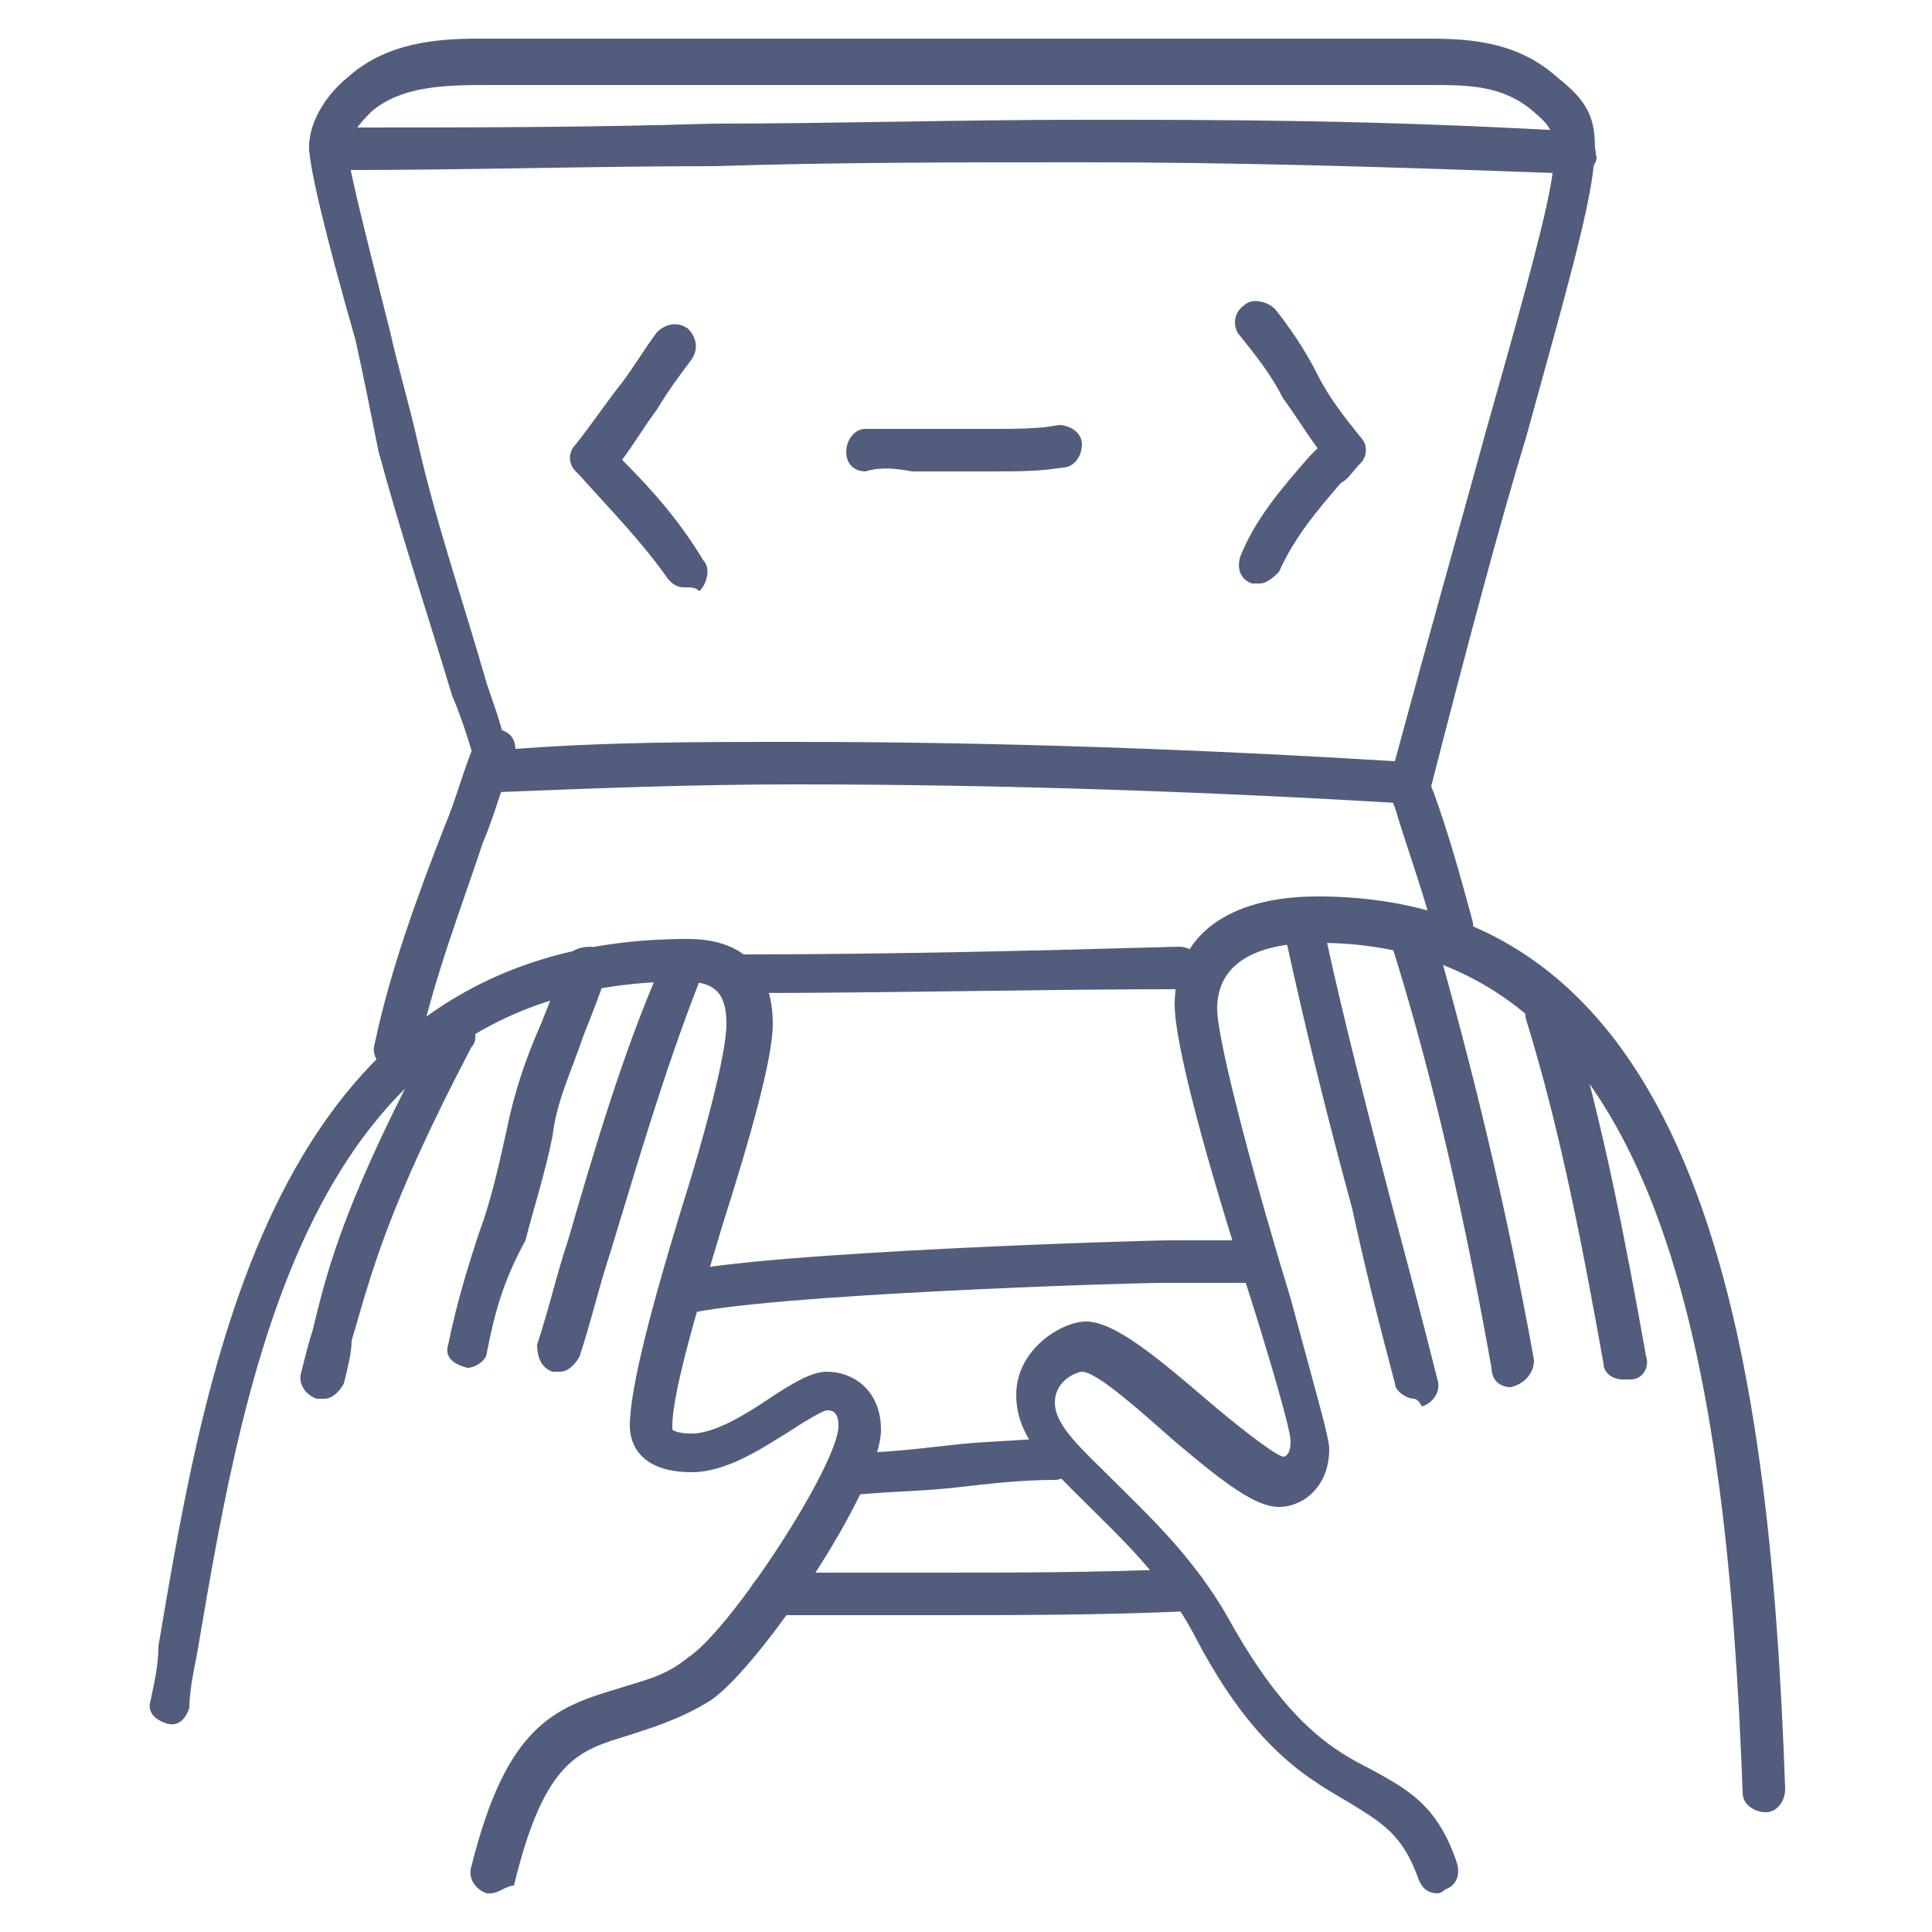
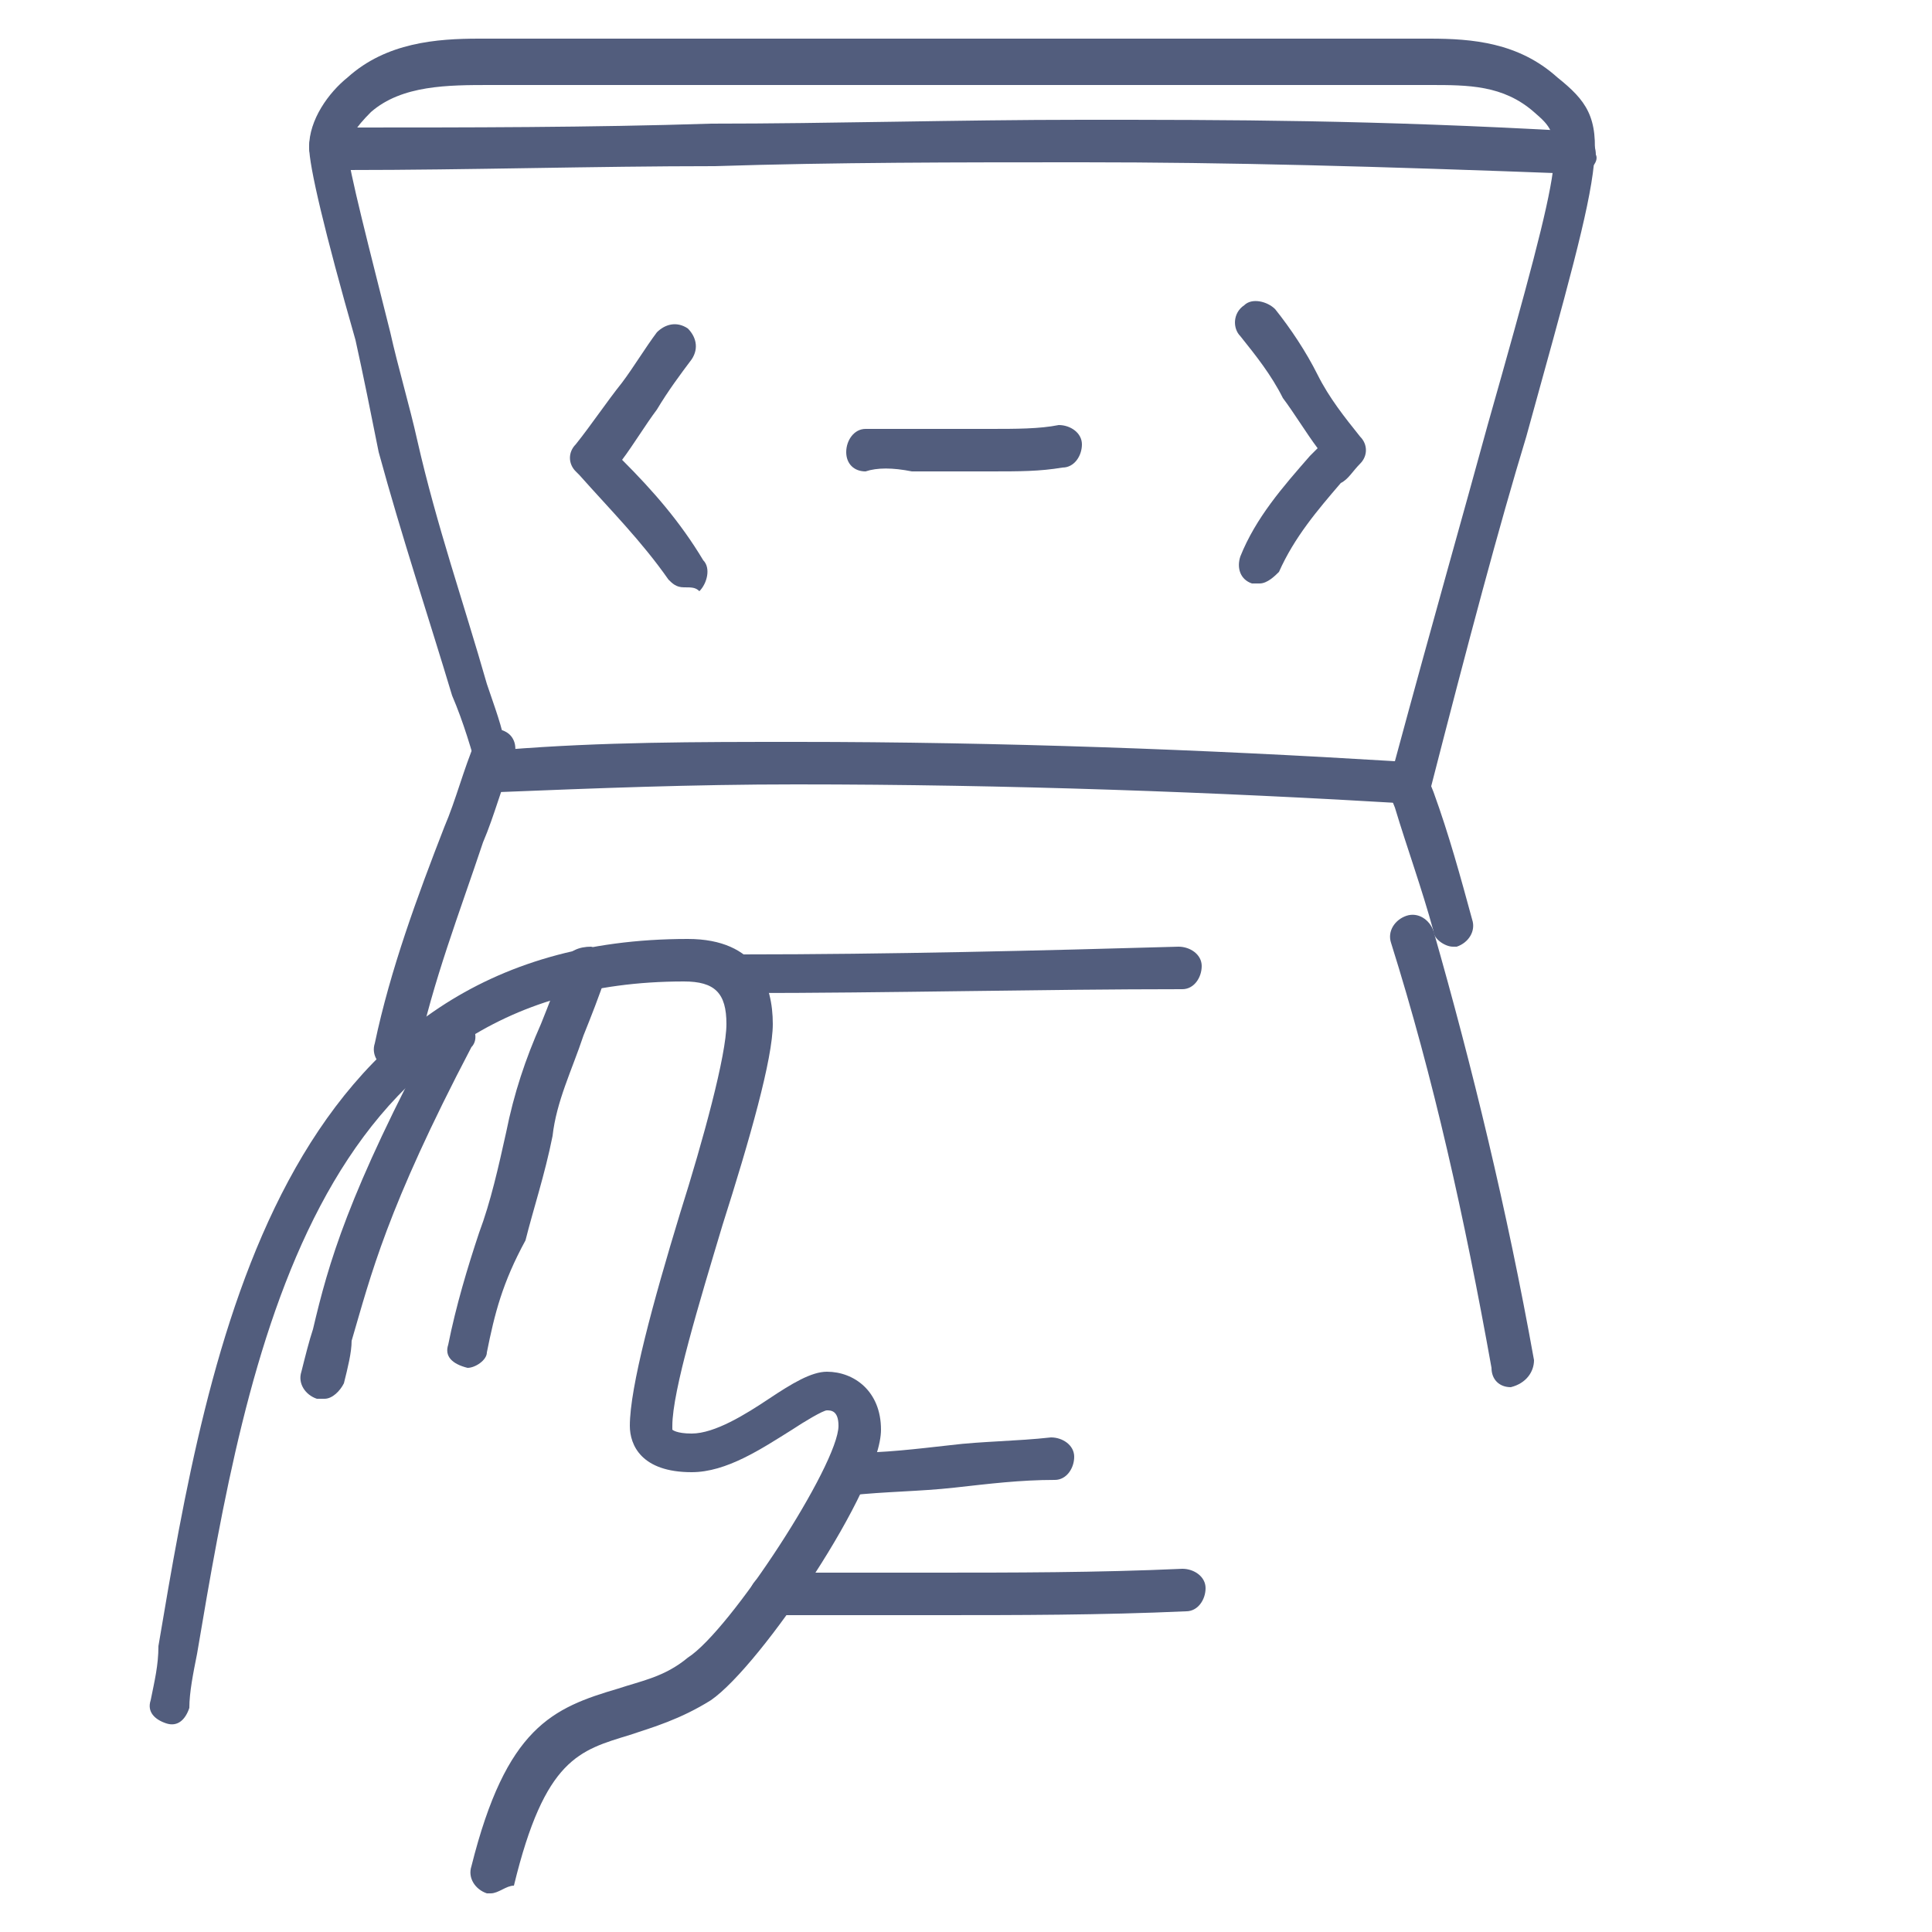
<svg xmlns="http://www.w3.org/2000/svg" version="1.2" overflow="visible" preserveAspectRatio="none" viewBox="0 0 50 50" xml:space="preserve" height="48" width="48" y="0px" x="0px" id="Layer_1_1546906011772">
  <g transform="translate(1, 1)">
    <style type="text/css">
	.st0_1546906011772{fill:#525D7D;}
</style>
    <g>
      <g>
        <g>
          <path d="M11.7,48c0,0-0.1,0-0.1,0c-0.3-0.1-0.5-0.4-0.4-0.7c0.9-3.6,2.1-4.1,3.8-4.6c0.6-0.2,1.2-0.3,1.8-0.8&#10;&#09;&#09;&#09;&#09;c1.1-0.7,3.9-5,3.9-6c0-0.4-0.2-0.4-0.3-0.4c-0.1,0-0.6,0.3-0.9,0.5c-0.8,0.5-1.7,1.1-2.6,1.1c-1.3,0-1.6-0.7-1.6-1.2&#10;&#09;&#09;&#09;&#09;c0-1,0.6-3.2,1.3-5.5c0.6-1.9,1.2-4.1,1.2-4.9c0-0.8-0.3-1.1-1.1-1.1c-9.6,0-11.3,9.7-12.6,17.4c-0.1,0.5-0.2,1-0.2,1.4&#10;&#09;&#09;&#09;&#09;c-0.1,0.3-0.3,0.5-0.6,0.4c-0.3-0.1-0.5-0.3-0.4-0.6c0.1-0.5,0.2-0.9,0.2-1.4c1.3-7.7,3.1-18.3,13.7-18.3c1.8,0,2.2,1.2,2.2,2.2&#10;&#09;&#09;&#09;&#09;c0,0.9-0.6,3-1.3,5.2c-0.6,2-1.3,4.3-1.3,5.2c0,0.1,0,0.1,0,0.1c0,0,0.1,0.1,0.5,0.1c0.6,0,1.4-0.5,2-0.9&#10;&#09;&#09;&#09;&#09;c0.6-0.4,1.1-0.7,1.5-0.7c0.7,0,1.4,0.5,1.4,1.5c0,1.5-3.1,6.1-4.4,7c-0.8,0.5-1.5,0.7-2.1,0.9c-1.3,0.4-2.2,0.6-3,3.9&#10;&#09;&#09;&#09;&#09;C12.1,47.8,11.9,48,11.7,48z" class="st0_1546906011772" vector-effect="non-scaling-stroke" />
        </g>
        <g>
          <path d="M7.4,35.2c0,0-0.1,0-0.2,0c-0.3-0.1-0.5-0.4-0.4-0.7c0.1-0.4,0.2-0.8,0.3-1.1c0.4-1.7,0.9-3.5,3.2-7.8&#10;&#09;&#09;&#09;&#09;c0.1-0.3,0.5-0.4,0.7-0.2c0.3,0.1,0.4,0.5,0.2,0.7c-2.2,4.2-2.6,5.9-3.1,7.6C8.1,34,8,34.4,7.9,34.8C7.8,35,7.6,35.2,7.4,35.2z" class="st0_1546906011772" vector-effect="non-scaling-stroke" />
        </g>
        <g>
          <path d="M11.1,34.4C11,34.4,11,34.4,11.1,34.4c-0.4-0.1-0.6-0.3-0.5-0.6c0.2-1,0.5-2,0.8-2.9&#10;&#09;&#09;&#09;&#09;c0.3-0.8,0.5-1.7,0.7-2.6c0.2-1,0.5-1.9,0.9-2.8c0.2-0.5,0.4-1,0.6-1.6c0.1-0.3,0.4-0.4,0.7-0.4c0.3,0.1,0.4,0.4,0.4,0.7&#10;&#09;&#09;&#09;&#09;c-0.2,0.6-0.4,1.1-0.6,1.6c-0.3,0.9-0.7,1.7-0.8,2.6c-0.2,1-0.5,1.9-0.7,2.7C12,32.2,11.8,33,11.6,34&#10;&#09;&#09;&#09;&#09;C11.6,34.2,11.3,34.4,11.1,34.4z" class="st0_1546906011772" vector-effect="non-scaling-stroke" />
        </g>
        <g>
-           <path d="M13.5,34.5c-0.1,0-0.1,0-0.2,0c-0.3-0.1-0.4-0.4-0.4-0.7c0.3-0.9,0.5-1.8,0.8-2.7c0.7-2.4,1.4-4.8,2.4-7.1&#10;&#09;&#09;&#09;&#09;c0.1-0.3,0.4-0.4,0.7-0.3c0.3,0.1,0.4,0.4,0.3,0.7c-0.9,2.3-1.6,4.7-2.3,7c-0.3,0.9-0.5,1.8-0.8,2.7&#10;&#09;&#09;&#09;&#09;C13.9,34.3,13.7,34.5,13.5,34.5z" class="st0_1546906011772" vector-effect="non-scaling-stroke" />
-         </g>
+           </g>
        <g>
-           <path d="M36.2,48c-0.2,0-0.4-0.1-0.5-0.4c-0.4-1.1-0.9-1.4-1.7-1.9c-1-0.6-2.5-1.3-4.1-4.4c-0.8-1.5-1.9-2.5-2.8-3.4&#10;&#09;&#09;&#09;&#09;c-1-1-1.8-1.7-1.8-2.8c0-1.2,1.2-1.9,1.8-1.9c0.7,0,1.7,0.8,3.1,2c0.7,0.6,1.7,1.4,2,1.5c0.1,0,0.2-0.1,0.2-0.4&#10;&#09;&#09;&#09;&#09;c0-0.3-0.5-2-1-3.6C30.2,29,29.4,26,29.4,25c0-1.8,1.4-2.8,3.7-2.8c10,0,11.7,11.7,12.1,23.1c0,0.3-0.2,0.6-0.5,0.6&#10;&#09;&#09;&#09;&#09;c-0.3,0-0.6-0.2-0.6-0.5c-0.4-10.9-2-22-11-22c-1.7,0-2.6,0.6-2.6,1.7c0,0.9,1.1,4.9,1.9,7.5c0.7,2.6,1,3.6,1,3.9&#10;&#09;&#09;&#09;&#09;c0,1-0.7,1.5-1.3,1.5c-0.6,0-1.4-0.6-2.7-1.7c-0.8-0.7-2-1.8-2.4-1.8c-0.1,0-0.7,0.2-0.7,0.8c0,0.6,0.7,1.2,1.5,2&#10;&#09;&#09;&#09;&#09;c0.9,0.9,2.1,2,3,3.6c1.5,2.7,2.7,3.4,3.7,3.9c0.9,0.5,1.7,0.9,2.2,2.4c0.1,0.3,0,0.6-0.3,0.7C36.3,48,36.2,48,36.2,48z" class="st0_1546906011772" vector-effect="non-scaling-stroke" />
-         </g>
+           </g>
        <g>
          <path d="M38.1,34.9c-0.3,0-0.5-0.2-0.5-0.5c-0.7-3.9-1.5-7.5-2.6-11c-0.1-0.3,0.1-0.6,0.4-0.7&#10;&#09;&#09;&#09;&#09;c0.3-0.1,0.6,0.1,0.7,0.4c1,3.5,1.9,7.2,2.6,11.1C38.7,34.5,38.5,34.8,38.1,34.9C38.2,34.9,38.2,34.9,38.1,34.9z" class="st0_1546906011772" vector-effect="non-scaling-stroke" />
        </g>
        <g>
-           <path d="M41,34.7c-0.3,0-0.5-0.2-0.5-0.4c-0.5-2.8-1.1-6-2-8.9c-0.1-0.3,0.1-0.6,0.4-0.7c0.3-0.1,0.6,0.1,0.7,0.4&#10;&#09;&#09;&#09;&#09;c0.9,3,1.5,6.2,2,9c0.1,0.3-0.1,0.6-0.4,0.6C41.1,34.7,41,34.7,41,34.7z" class="st0_1546906011772" vector-effect="non-scaling-stroke" />
-         </g>
+           </g>
        <g>
-           <path d="M35.6,35.2c-0.2,0-0.5-0.2-0.5-0.4c-0.4-1.5-0.8-3.1-1.1-4.5c-0.6-2.2-1.2-4.6-1.7-6.9&#10;&#09;&#09;&#09;&#09;c-0.1-0.3,0.1-0.6,0.4-0.6c0.3-0.1,0.6,0.1,0.6,0.4c0.5,2.3,1.1,4.6,1.7,6.9c0.4,1.5,0.8,3,1.2,4.6c0.1,0.3-0.1,0.6-0.4,0.7&#10;&#09;&#09;&#09;&#09;C35.7,35.2,35.6,35.2,35.6,35.2z" class="st0_1546906011772" vector-effect="non-scaling-stroke" />
-         </g>
+           </g>
        <g>
          <path d="M35.5,19.8C35.5,19.8,35.5,19.8,35.5,19.8c-5-0.3-10.4-0.5-15.9-0.5c-2.7,0-5.2,0.1-7.7,0.2&#10;&#09;&#09;&#09;&#09;c-0.3,0-0.5-0.1-0.5-0.4c-0.2-0.7-0.4-1.4-0.7-2.1c-0.6-2-1.3-4.1-1.9-6.3C8.6,9.7,8.4,8.7,8.2,7.8C7.4,5,7,3.3,7,2.8&#10;&#09;&#09;&#09;&#09;C7,2.1,7.5,1.4,8,1c1-0.9,2.3-1,3.4-1c0.1,0,0.3,0,0.4,0c0.1,0,0.3,0,0.4,0h0.1c2.8,0,5.6,0,8.3,0c5,0,10.1,0,15.1,0l0.3,0&#10;&#09;&#09;&#09;&#09;c1.1,0,2.3,0.1,3.3,1c1.5,1.2,1.3,1.7-0.8,9.3c-0.7,2.3-1.5,5.3-2.5,9.2C36,19.6,35.8,19.8,35.5,19.8z M19.6,18.2&#10;&#09;&#09;&#09;&#09;c5.3,0,10.6,0.2,15.5,0.5c1-3.7,1.8-6.5,2.4-8.7c2.1-7.4,2-7.4,1.2-8.1c-0.8-0.7-1.7-0.7-2.7-0.7l-0.3,0c-5.1,0-10.2,0-15.2,0&#10;&#09;&#09;&#09;&#09;c-2.8,0-5.6,0-8.3,0h-0.1c-0.1,0-0.3,0-0.4,0c-1.1,0-2.3,0-3.1,0.7c-0.4,0.4-0.6,0.7-0.6,1c0,0.4,0.6,2.7,1.1,4.7&#10;&#09;&#09;&#09;&#09;c0.2,0.9,0.5,1.9,0.7,2.8c0.5,2.2,1.2,4.2,1.8,6.3c0.2,0.6,0.4,1.1,0.5,1.7C14.6,18.2,17,18.2,19.6,18.2z" class="st0_1546906011772" vector-effect="non-scaling-stroke" />
        </g>
        <g>
          <path d="M39.8,3.5C39.8,3.5,39.8,3.5,39.8,3.5c-5.3-0.2-9-0.3-12.8-0.3c-3.2,0-6.4,0-9.5,0.1c-3.1,0-6.4,0.1-9.5,0.1&#10;&#09;&#09;&#09;&#09;l-0.4,0C7.2,3.3,7,3.1,7,2.8c0-0.3,0.2-0.5,0.5-0.5c0,0,0.4,0,0.4,0c3.2,0,6.4,0,9.5-0.1c3.1,0,6.4-0.1,9.6-0.1&#10;&#09;&#09;&#09;&#09;c3.8,0,7.5,0,12.8,0.3c0.3,0,0.5,0.3,0.5,0.6C40.4,3.2,40.1,3.5,39.8,3.5z" class="st0_1546906011772" vector-effect="non-scaling-stroke" />
        </g>
        <g>
          <path d="M9.2,26.7c0,0-0.1,0-0.1,0c-0.3-0.1-0.5-0.4-0.4-0.7c0.4-1.9,1.1-3.8,1.8-5.6c0.3-0.7,0.5-1.5,0.8-2.2&#10;&#09;&#09;&#09;&#09;c0.1-0.3,0.4-0.4,0.7-0.3c0.3,0.1,0.4,0.4,0.3,0.7c-0.3,0.7-0.5,1.5-0.8,2.2c-0.6,1.8-1.3,3.6-1.7,5.5&#10;&#09;&#09;&#09;&#09;C9.7,26.5,9.5,26.7,9.2,26.7z" class="st0_1546906011772" vector-effect="non-scaling-stroke" />
        </g>
        <g>
          <path d="M36.6,23.5c-0.2,0-0.5-0.2-0.5-0.4c-0.3-1.1-0.7-2.2-1-3.2l-0.2-0.5c-0.1-0.3,0.1-0.6,0.3-0.7&#10;&#09;&#09;&#09;&#09;c0.3-0.1,0.6,0.1,0.7,0.3l0.2,0.5c0.4,1.1,0.7,2.2,1,3.3c0.1,0.3-0.1,0.6-0.4,0.7C36.7,23.5,36.7,23.5,36.6,23.5z" class="st0_1546906011772" vector-effect="non-scaling-stroke" />
        </g>
        <g>
          <path d="M16.7,14.2c-0.2,0-0.3-0.1-0.4-0.2c-0.7-1-1.5-1.8-2.3-2.7l-0.1-0.1c-0.2-0.2-0.2-0.5,0-0.7&#10;&#09;&#09;&#09;&#09;c0.4-0.5,0.8-1.1,1.2-1.6C15.4,8.5,15.7,8,16,7.6c0.2-0.2,0.5-0.3,0.8-0.1C17,7.7,17.1,8,16.9,8.3c-0.3,0.4-0.6,0.8-0.9,1.3&#10;&#09;&#09;&#09;&#09;c-0.3,0.4-0.6,0.9-0.9,1.3c0.8,0.8,1.5,1.6,2.1,2.6c0.2,0.2,0.1,0.6-0.1,0.8C17,14.2,16.9,14.2,16.7,14.2z" class="st0_1546906011772" vector-effect="non-scaling-stroke" />
        </g>
        <g>
          <path d="M31.6,14.1c-0.1,0-0.1,0-0.2,0c-0.3-0.1-0.4-0.4-0.3-0.7c0.4-1,1.1-1.8,1.8-2.6c0.1-0.1,0.1-0.1,0.2-0.2&#10;&#09;&#09;&#09;&#09;c-0.3-0.4-0.6-0.9-0.9-1.3c-0.3-0.6-0.7-1.1-1.1-1.6c-0.2-0.2-0.2-0.6,0.1-0.8c0.2-0.2,0.6-0.1,0.8,0.1c0.4,0.5,0.8,1.1,1.1,1.7&#10;&#09;&#09;&#09;&#09;c0.3,0.6,0.7,1.1,1.1,1.6c0.2,0.2,0.2,0.5,0,0.7c-0.2,0.2-0.3,0.4-0.5,0.5c-0.6,0.7-1.2,1.4-1.6,2.3C32,13.9,31.8,14.1,31.6,14.1&#10;&#09;&#09;&#09;&#09;z" class="st0_1546906011772" vector-effect="non-scaling-stroke" />
        </g>
        <g>
          <path d="M21.4,11.2c-0.3,0-0.5-0.2-0.5-0.5c0-0.3,0.2-0.6,0.5-0.6c0.4,0,0.7,0,1.2,0c0.3,0,0.7,0,1,0&#10;&#09;&#09;&#09;&#09;c0.3,0,0.7,0,1,0c0.7,0,1.3,0,1.8-0.1c0.3,0,0.6,0.2,0.6,0.5c0,0.3-0.2,0.6-0.5,0.6c-0.6,0.1-1.1,0.1-1.9,0.1c-0.3,0-0.7,0-1,0&#10;&#09;&#09;&#09;&#09;c-0.3,0-0.7,0-1,0C22.1,11.1,21.7,11.1,21.4,11.2C21.4,11.2,21.4,11.2,21.4,11.2z" class="st0_1546906011772" vector-effect="non-scaling-stroke" />
        </g>
        <g>
          <path d="M18.9,40.8c-0.3,0-0.5-0.2-0.5-0.5c0-0.3,0.2-0.5,0.5-0.6c1.4,0,2.8,0,4.2,0c2.1,0,4.3,0,6.5-0.1&#10;&#09;&#09;&#09;&#09;c0.3,0,0.6,0.2,0.6,0.5c0,0.3-0.2,0.6-0.5,0.6c-2.2,0.1-4.4,0.1-6.5,0.1C21.7,40.8,20.3,40.8,18.9,40.8z" class="st0_1546906011772" vector-effect="non-scaling-stroke" />
        </g>
        <g>
          <path d="M18.2,24.7c-0.3,0-0.5-0.2-0.5-0.5c0-0.3,0.2-0.5,0.5-0.5c3.8,0,7.8-0.1,11.3-0.2c0.3,0,0.6,0.2,0.6,0.5&#10;&#09;&#09;&#09;&#09;c0,0.3-0.2,0.6-0.5,0.6C26,24.6,22,24.7,18.2,24.7z" class="st0_1546906011772" vector-effect="non-scaling-stroke" />
        </g>
        <g>
-           <path d="M16.8,33c-0.2,0-0.5-0.2-0.5-0.4c-0.1-0.3,0.1-0.6,0.4-0.7c2.3-0.5,11.8-0.8,12.6-0.8c0.7,0,1.4,0,2.2,0&#10;&#09;&#09;&#09;&#09;c0.3,0,0.5,0.3,0.5,0.6c0,0.3-0.3,0.6-0.6,0.5c-0.8,0-1.5,0-2.2,0c-1.1,0-10.3,0.3-12.4,0.8C16.9,33,16.8,33,16.8,33z" class="st0_1546906011772" vector-effect="non-scaling-stroke" />
-         </g>
+           </g>
        <g>
          <path d="M21,37.7c-0.3,0-0.5-0.2-0.5-0.5c0-0.3,0.2-0.6,0.5-0.6c0.9,0,1.7-0.1,2.6-0.2c0.8-0.1,1.7-0.1,2.6-0.2&#10;&#09;&#09;&#09;&#09;c0.3,0,0.6,0.2,0.6,0.5c0,0.3-0.2,0.6-0.5,0.6c-0.9,0-1.7,0.1-2.6,0.2C22.8,37.6,21.9,37.6,21,37.7C21,37.7,21,37.7,21,37.7z" class="st0_1546906011772" vector-effect="non-scaling-stroke" />
        </g>
      </g>
    </g>
  </g>
</svg>